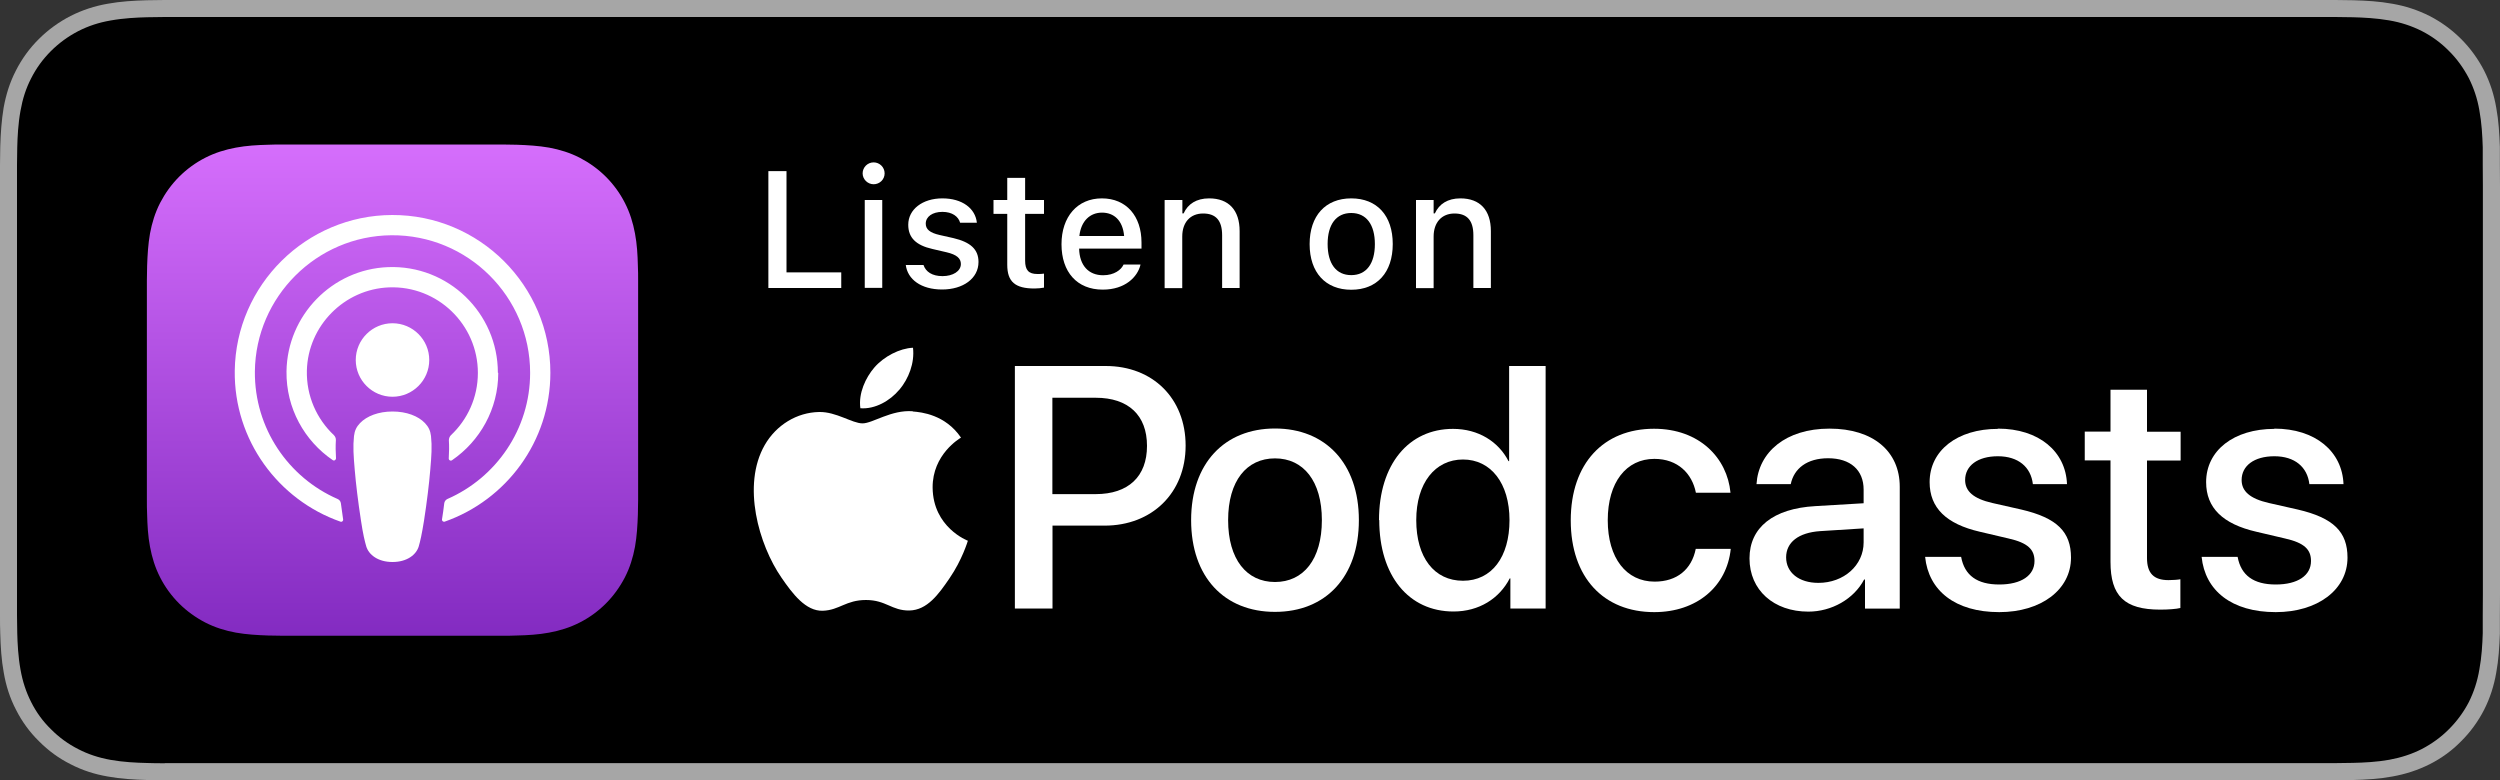
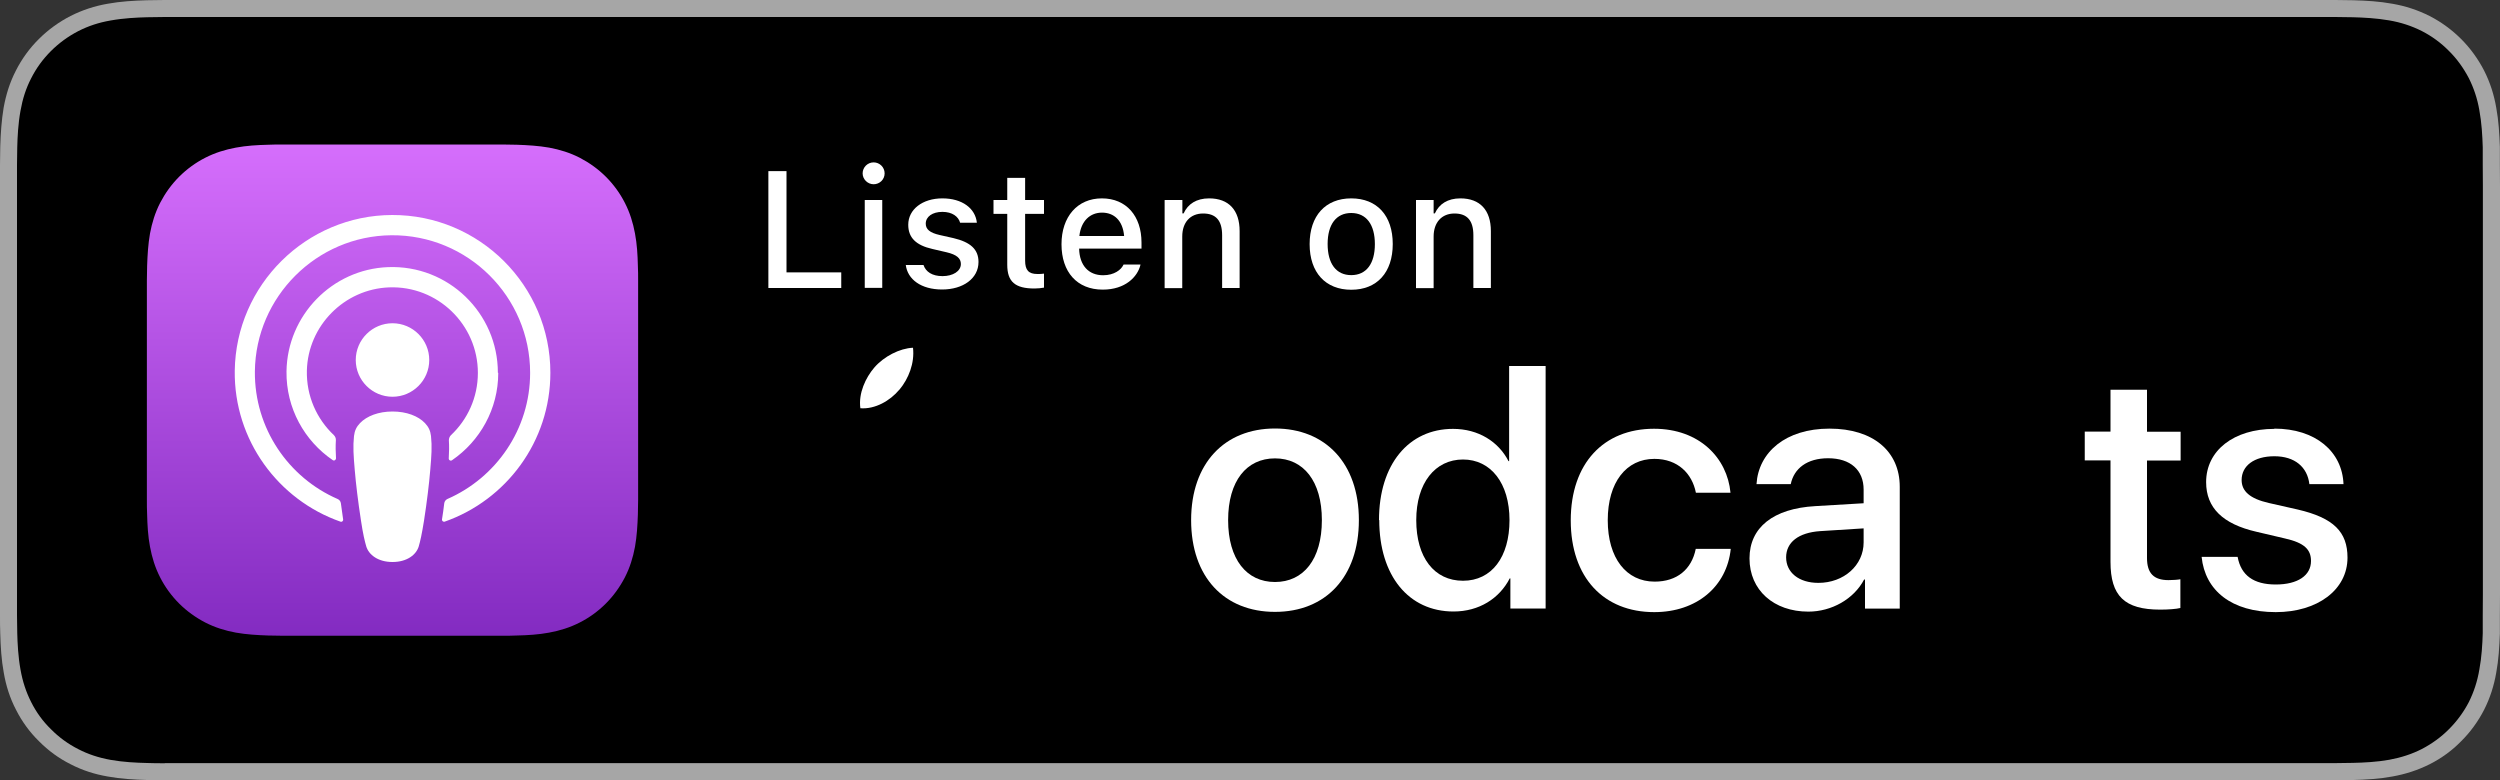
<svg xmlns="http://www.w3.org/2000/svg" id="Artwork" viewBox="0 0 200 62.42">
  <rect x="0" y="0" width="200" height="62.42" fill="#333333" stroke="none" />
  <defs>
    <style>.cls-1{fill:url(#linear-gradient);}.cls-1,.cls-2,.cls-3,.cls-4{stroke-width:0px;}.cls-2{fill:#000;}.cls-3{fill:#a6a6a6;}.cls-4{fill:#fff;}</style>
    <linearGradient id="linear-gradient" x1="31.41" y1="11.58" x2="31.41" y2="50.85" gradientUnits="userSpaceOnUse">
      <stop offset="0" stop-color="#d56efc" />
      <stop offset="1" stop-color="#832bc1" />
    </linearGradient>
  </defs>
  <path class="cls-3" d="M185.13,0H14.88c-.57,0-1.14,0-1.71,0-.48,0-.95.01-1.43.02-1.04.03-2.09.09-3.13.28-1.04.18-2.02.5-2.97.98-.93.48-1.79,1.1-2.53,1.84-.75.74-1.37,1.6-1.84,2.53-.49.95-.79,1.92-.98,2.97C.12,9.65.05,10.7.02,11.74c-.01.48-.02.96-.02,1.44v36.07c0,.48,0,.95.02,1.44.03,1.05.09,2.09.28,3.12.18,1.05.49,2.03.98,2.97.47.93,1.09,1.79,1.84,2.52.74.75,1.59,1.37,2.53,1.84.95.49,1.92.8,2.97.98,1.04.19,2.09.25,3.13.28.48.01.96.02,1.43.02.57,0,1.14,0,1.71,0h170.25c.56,0,1.13,0,1.69,0,.48,0,.96,0,1.44-.02,1.05-.03,2.09-.09,3.12-.28,1.05-.19,2.02-.5,2.98-.98.93-.47,1.79-1.09,2.52-1.84.74-.73,1.36-1.59,1.84-2.52.48-.95.79-1.93.97-2.97.19-1.03.25-2.08.29-3.12,0-.48,0-.95,0-1.44.01-.57.01-1.13.01-1.71V14.88c0-.57,0-1.14-.01-1.7,0-.48,0-.96,0-1.44-.04-1.05-.1-2.09-.29-3.12-.18-1.05-.49-2.02-.97-2.97-.48-.93-1.1-1.79-1.84-2.53-.74-.74-1.59-1.36-2.52-1.84-.96-.48-1.93-.8-2.98-.98-1.03-.19-2.08-.25-3.12-.28-.48,0-.96-.02-1.44-.02-.56,0-1.13,0-1.69,0h0Z" />
  <path class="cls-2" d="M13.18,61.06c-.48,0-.94,0-1.41-.02-.87-.02-1.91-.07-2.92-.25-.95-.17-1.8-.45-2.59-.86-.81-.41-1.55-.95-2.18-1.59-.65-.63-1.18-1.36-1.59-2.18-.4-.79-.68-1.63-.85-2.59-.19-1.05-.24-2.12-.26-2.93,0-.33-.02-1.42-.02-1.42V13.18s.01-1.08.02-1.4c.02-.82.07-1.88.26-2.92.17-.96.44-1.8.85-2.59.41-.82.95-1.55,1.58-2.18.65-.65,1.38-1.18,2.19-1.6.8-.41,1.65-.69,2.58-.85,1.05-.19,2.12-.24,2.93-.26l1.41-.02h173.63l1.42.02c.8.02,1.87.07,2.9.25.94.16,1.79.44,2.61.85.8.41,1.53.94,2.17,1.59.64.63,1.17,1.37,1.6,2.19.4.8.68,1.64.84,2.57.18.98.24,2,.27,2.95,0,.44,0,.92,0,1.39.01.59.01,1.14.01,1.7v32.66c0,.57,0,1.12-.01,1.68,0,.51,0,.97,0,1.45-.03.92-.09,1.93-.27,2.89-.16.96-.44,1.8-.84,2.61-.42.81-.96,1.54-1.58,2.16-.64.65-1.38,1.18-2.18,1.6-.81.41-1.64.68-2.6.86-1,.18-2.03.23-2.92.25-.46.01-.94.02-1.4.02h-1.69s-171.95,0-171.95,0Z" />
  <path class="cls-1" d="M51.05,23.86c0-.47,0-.94,0-1.41,0-.4,0-.79-.02-1.19-.02-.86-.07-1.73-.23-2.58-.16-.86-.41-1.67-.81-2.45-.39-.77-.91-1.48-1.52-2.09-.61-.61-1.32-1.12-2.09-1.52-.78-.4-1.59-.65-2.45-.81-.85-.15-1.72-.2-2.58-.23-.39-.01-.79-.02-1.19-.02-.47,0-.94,0-1.41,0h-14.7c-.47,0-.94,0-1.41,0-.4,0-.79,0-1.19.02-.86.02-1.73.07-2.58.23-.86.16-1.67.41-2.45.81-.77.39-1.48.91-2.09,1.52-.61.61-1.12,1.32-1.52,2.09-.4.78-.65,1.59-.81,2.45-.15.85-.2,1.72-.23,2.58-.01.39-.02.79-.02,1.19,0,.47,0,.94,0,1.41v14.7c0,.47,0,.94,0,1.41,0,.4,0,.79.02,1.19.02.86.07,1.73.23,2.58.16.86.41,1.67.81,2.45.39.77.91,1.48,1.52,2.09.61.61,1.32,1.12,2.09,1.52.78.4,1.59.65,2.45.81.85.15,1.72.2,2.58.23.39.01.79.02,1.19.02.47,0,.94,0,1.41,0h14.7c.47,0,.94,0,1.41,0,.4,0,.79,0,1.19-.02.86-.02,1.73-.07,2.58-.23.86-.16,1.67-.41,2.45-.81.77-.39,1.48-.91,2.09-1.52.61-.61,1.12-1.32,1.52-2.09.4-.78.65-1.59.81-2.45.15-.85.2-1.72.23-2.58.01-.39.02-.79.02-1.19,0-.47,0-.94,0-1.41v-14.7Z" />
  <path class="cls-4" d="M31.4,25.86c1.62,0,2.94,1.32,2.94,2.94s-1.32,2.94-2.94,2.94-2.94-1.32-2.94-2.94,1.32-2.94,2.94-2.94ZM39.86,29.83c0,2.9-1.47,5.46-3.7,6.99-.11.08-.27-.01-.26-.15.03-.52.04-.97.01-1.44,0-.15.05-.3.16-.41,1.33-1.25,2.16-3.02,2.16-4.99,0-3.86-3.22-6.99-7.11-6.84-3.58.14-6.48,3.07-6.57,6.65-.05,2.04.79,3.88,2.16,5.17.11.11.17.26.16.41-.03.47-.02.93.01,1.44,0,.14-.15.23-.26.15-2.26-1.54-3.74-4.15-3.7-7.1.06-4.48,3.65-8.17,8.12-8.34,4.82-.19,8.79,3.68,8.79,8.45ZM31.37,17.2c6.98-.02,12.66,5.65,12.66,12.62,0,5.5-3.53,10.18-8.45,11.91-.12.04-.24-.06-.22-.18.07-.43.13-.87.18-1.29.02-.15.12-.28.25-.34,3.89-1.7,6.62-5.58,6.62-10.09,0-6.1-4.99-11.06-11.1-11.01-5.98.05-10.86,4.92-10.92,10.9-.04,4.55,2.69,8.49,6.62,10.2.14.06.24.19.26.34.06.43.12.86.18,1.29.02.13-.1.23-.22.18-4.96-1.74-8.52-6.51-8.45-12.07.09-6.87,5.72-12.44,12.59-12.46ZM31.4,32.92c1.12,0,2.06.36,2.6.93.28.3.43.6.48,1.03.09.84.04,1.56-.06,2.72-.09,1.1-.27,2.57-.5,4.06-.17,1.06-.3,1.64-.42,2.05-.2.67-.94,1.25-2.1,1.25s-1.9-.58-2.1-1.25c-.12-.41-.26-.98-.42-2.05-.23-1.49-.41-2.96-.5-4.06-.1-1.15-.15-1.88-.06-2.72.05-.43.2-.74.48-1.03.54-.57,1.49-.93,2.6-.93Z" />
-   <path class="cls-4" d="M88.46,29.28c3.77,0,6.39,2.6,6.39,6.37s-2.68,6.4-6.48,6.4h-4.17v6.63h-3.01v-19.4h7.28ZM84.19,39.53h3.46c2.62,0,4.11-1.41,4.11-3.86s-1.49-3.85-4.1-3.85h-3.47v7.71Z" />
  <path class="cls-4" d="M95.29,41.61c0-4.55,2.68-7.33,6.71-7.33s6.71,2.78,6.71,7.33-2.66,7.34-6.71,7.34-6.71-2.78-6.71-7.34ZM105.75,41.61c0-3.13-1.48-4.94-3.75-4.94s-3.75,1.8-3.75,4.94,1.48,4.95,3.75,4.95,3.75-1.8,3.75-4.95Z" />
  <path class="cls-4" d="M110.32,41.61c0-4.46,2.37-7.3,5.92-7.3,2.03,0,3.64,1.02,4.44,2.58h.05v-7.61h2.92v19.4h-2.82v-2.41h-.05c-.83,1.61-2.45,2.65-4.5,2.65-3.58,0-5.94-2.85-5.94-7.32ZM113.3,41.61c0,2.99,1.44,4.85,3.74,4.85s3.72-1.9,3.72-4.85-1.49-4.85-3.72-4.85-3.74,1.88-3.74,4.85Z" />
  <path class="cls-4" d="M135.67,39.41c-.3-1.51-1.43-2.7-3.32-2.7-2.25,0-3.73,1.87-3.73,4.91s1.49,4.91,3.75,4.91c1.79,0,2.96-.98,3.29-2.62h2.8c-.31,3.01-2.72,5.06-6.12,5.06-4.05,0-6.68-2.77-6.68-7.34s2.64-7.33,6.66-7.33c3.64,0,5.86,2.34,6.12,5.12h-2.77Z" />
  <path class="cls-4" d="M139.96,44.67c0-2.47,1.9-3.99,5.26-4.18l3.87-.23v-1.09c0-1.57-1.06-2.51-2.84-2.51-1.68,0-2.73.81-2.99,2.07h-2.74c.16-2.56,2.34-4.44,5.84-4.44s5.62,1.82,5.62,4.65v9.75h-2.78v-2.33h-.07c-.82,1.57-2.61,2.57-4.46,2.57-2.77,0-4.71-1.72-4.71-4.26ZM149.09,43.39v-1.12l-3.48.22c-1.73.12-2.72.89-2.72,2.1s1.02,2.04,2.58,2.04c2.03,0,3.62-1.4,3.62-3.24Z" />
-   <path class="cls-4" d="M159.83,34.29c3.29,0,5.43,1.83,5.53,4.44h-2.73c-.16-1.37-1.17-2.23-2.8-2.23s-2.62.77-2.62,1.9c0,.89.65,1.49,2.18,1.84l2.3.52c2.89.67,3.99,1.8,3.99,3.85,0,2.58-2.41,4.36-5.74,4.36-3.54,0-5.66-1.73-5.93-4.42h2.88c.27,1.48,1.28,2.21,3.05,2.21s2.82-.73,2.82-1.88c0-.91-.52-1.45-2.07-1.8l-2.3-.54c-2.69-.62-4.02-1.91-4.02-3.97,0-2.53,2.21-4.26,5.46-4.26Z" />
  <path class="cls-4" d="M171.76,31.19v3.35h2.69v2.3h-2.69v7.8c0,1.22.54,1.77,1.72,1.77.3,0,.77-.03.95-.07v2.3c-.32.08-.97.13-1.61.13-2.86,0-3.98-1.09-3.98-3.82v-8.12h-2.06v-2.3h2.06v-3.35h2.92Z" />
  <path class="cls-4" d="M181.95,34.29c3.29,0,5.43,1.83,5.53,4.44h-2.73c-.16-1.37-1.17-2.23-2.8-2.23s-2.62.77-2.62,1.9c0,.89.65,1.49,2.18,1.84l2.3.52c2.89.67,3.99,1.8,3.99,3.85,0,2.58-2.41,4.36-5.74,4.36-3.54,0-5.66-1.73-5.93-4.42h2.88c.27,1.48,1.28,2.21,3.05,2.21s2.82-.73,2.82-1.88c0-.91-.52-1.45-2.07-1.8l-2.3-.54c-2.69-.62-4.02-1.91-4.02-3.97,0-2.53,2.21-4.26,5.46-4.26Z" />
-   <path class="cls-4" d="M73.02,32.9c-1.73-.13-3.2.97-4.02.97s-2.11-.94-3.47-.91c-1.78.03-3.43,1.04-4.35,2.64-1.85,3.22-.47,7.99,1.33,10.6.88,1.28,1.94,2.71,3.32,2.66,1.33-.05,1.84-.86,3.45-.86s2.06.86,3.47.84c1.43-.03,2.34-1.3,3.22-2.59,1.01-1.48,1.43-2.91,1.46-2.99-.03-.01-2.79-1.07-2.82-4.25-.02-2.66,2.17-3.94,2.27-4-1.25-1.84-3.17-2.04-3.85-2.09Z" />
  <path class="cls-4" d="M71.95,31.18c.74-.89,1.23-2.13,1.09-3.36-1.06.04-2.34.7-3.1,1.59-.68.79-1.28,2.05-1.11,3.25,1.18.09,2.38-.6,3.12-1.49Z" />
  <path class="cls-4" d="M61.47,13.69h1.45v8.1h4.38v1.25h-5.83v-9.35Z" />
  <path class="cls-4" d="M69.01,13.87c0-.49.4-.88.88-.88s.88.39.88.88-.4.87-.88.87-.88-.4-.88-.87ZM69.18,16h1.4v7.03h-1.4v-7.03Z" />
  <path class="cls-4" d="M72.47,21.2h0s1.41,0,1.41,0h0c.18.54.69.89,1.52.89s1.47-.39,1.47-.97h0c0-.45-.33-.75-1.15-.94l-1.12-.26c-1.33-.3-1.94-.91-1.94-1.94h0c0-1.23,1.14-2.11,2.73-2.11s2.64.8,2.76,1.95h0s-1.34,0-1.34,0h0c-.14-.5-.63-.87-1.42-.87s-1.33.38-1.33.94h0c0,.45.32.73,1.11.91l1.11.25c1.35.32,2,.89,2,1.91h0c0,1.32-1.24,2.2-2.91,2.2s-2.77-.8-2.91-1.98Z" />
  <path class="cls-4" d="M80.58,21.18v-4.07h-1.1v-1.11h1.1v-1.77h1.43v1.77h1.51v1.11h-1.51v3.74c0,.76.28,1.07.98,1.07.21,0,.34,0,.53-.03v1.12c-.23.04-.49.07-.76.07-1.55,0-2.18-.54-2.18-1.9Z" />
  <path class="cls-4" d="M84.92,19.54h0c0-2.2,1.27-3.67,3.23-3.67s3.17,1.42,3.17,3.53v.49h-4.99c.03,1.35.76,2.13,1.92,2.13.9,0,1.44-.45,1.61-.81l.03-.05h1.35s-.01.05-.01.05c-.23.93-1.2,1.96-3.01,1.96-2.06,0-3.3-1.41-3.3-3.63ZM86.35,18.88h3.58c-.11-1.26-.82-1.87-1.77-1.87s-1.68.66-1.81,1.87Z" />
  <path class="cls-4" d="M93.18,16h1.41v1.07h.1c.34-.75,1.02-1.2,2.04-1.2,1.57,0,2.44.94,2.44,2.62v4.55h-1.4v-4.22c0-1.17-.49-1.74-1.52-1.74s-1.67.71-1.67,1.84v4.13h-1.41v-7.03Z" />
  <path class="cls-4" d="M104.77,19.53h0c0-2.27,1.27-3.66,3.33-3.66s3.32,1.38,3.32,3.65h0c0,2.28-1.26,3.66-3.32,3.66s-3.33-1.38-3.33-3.65ZM109.99,19.53h0c0-1.57-.69-2.49-1.89-2.49s-1.89.91-1.89,2.48h0c0,1.57.68,2.49,1.89,2.49s1.89-.92,1.89-2.48Z" />
  <path class="cls-4" d="M113.28,16h1.41v1.07h.1c.34-.75,1.02-1.2,2.04-1.2,1.57,0,2.44.94,2.44,2.62v4.55h-1.4v-4.22c0-1.17-.49-1.74-1.51-1.74s-1.67.71-1.67,1.84v4.13h-1.41v-7.03Z" />
</svg>